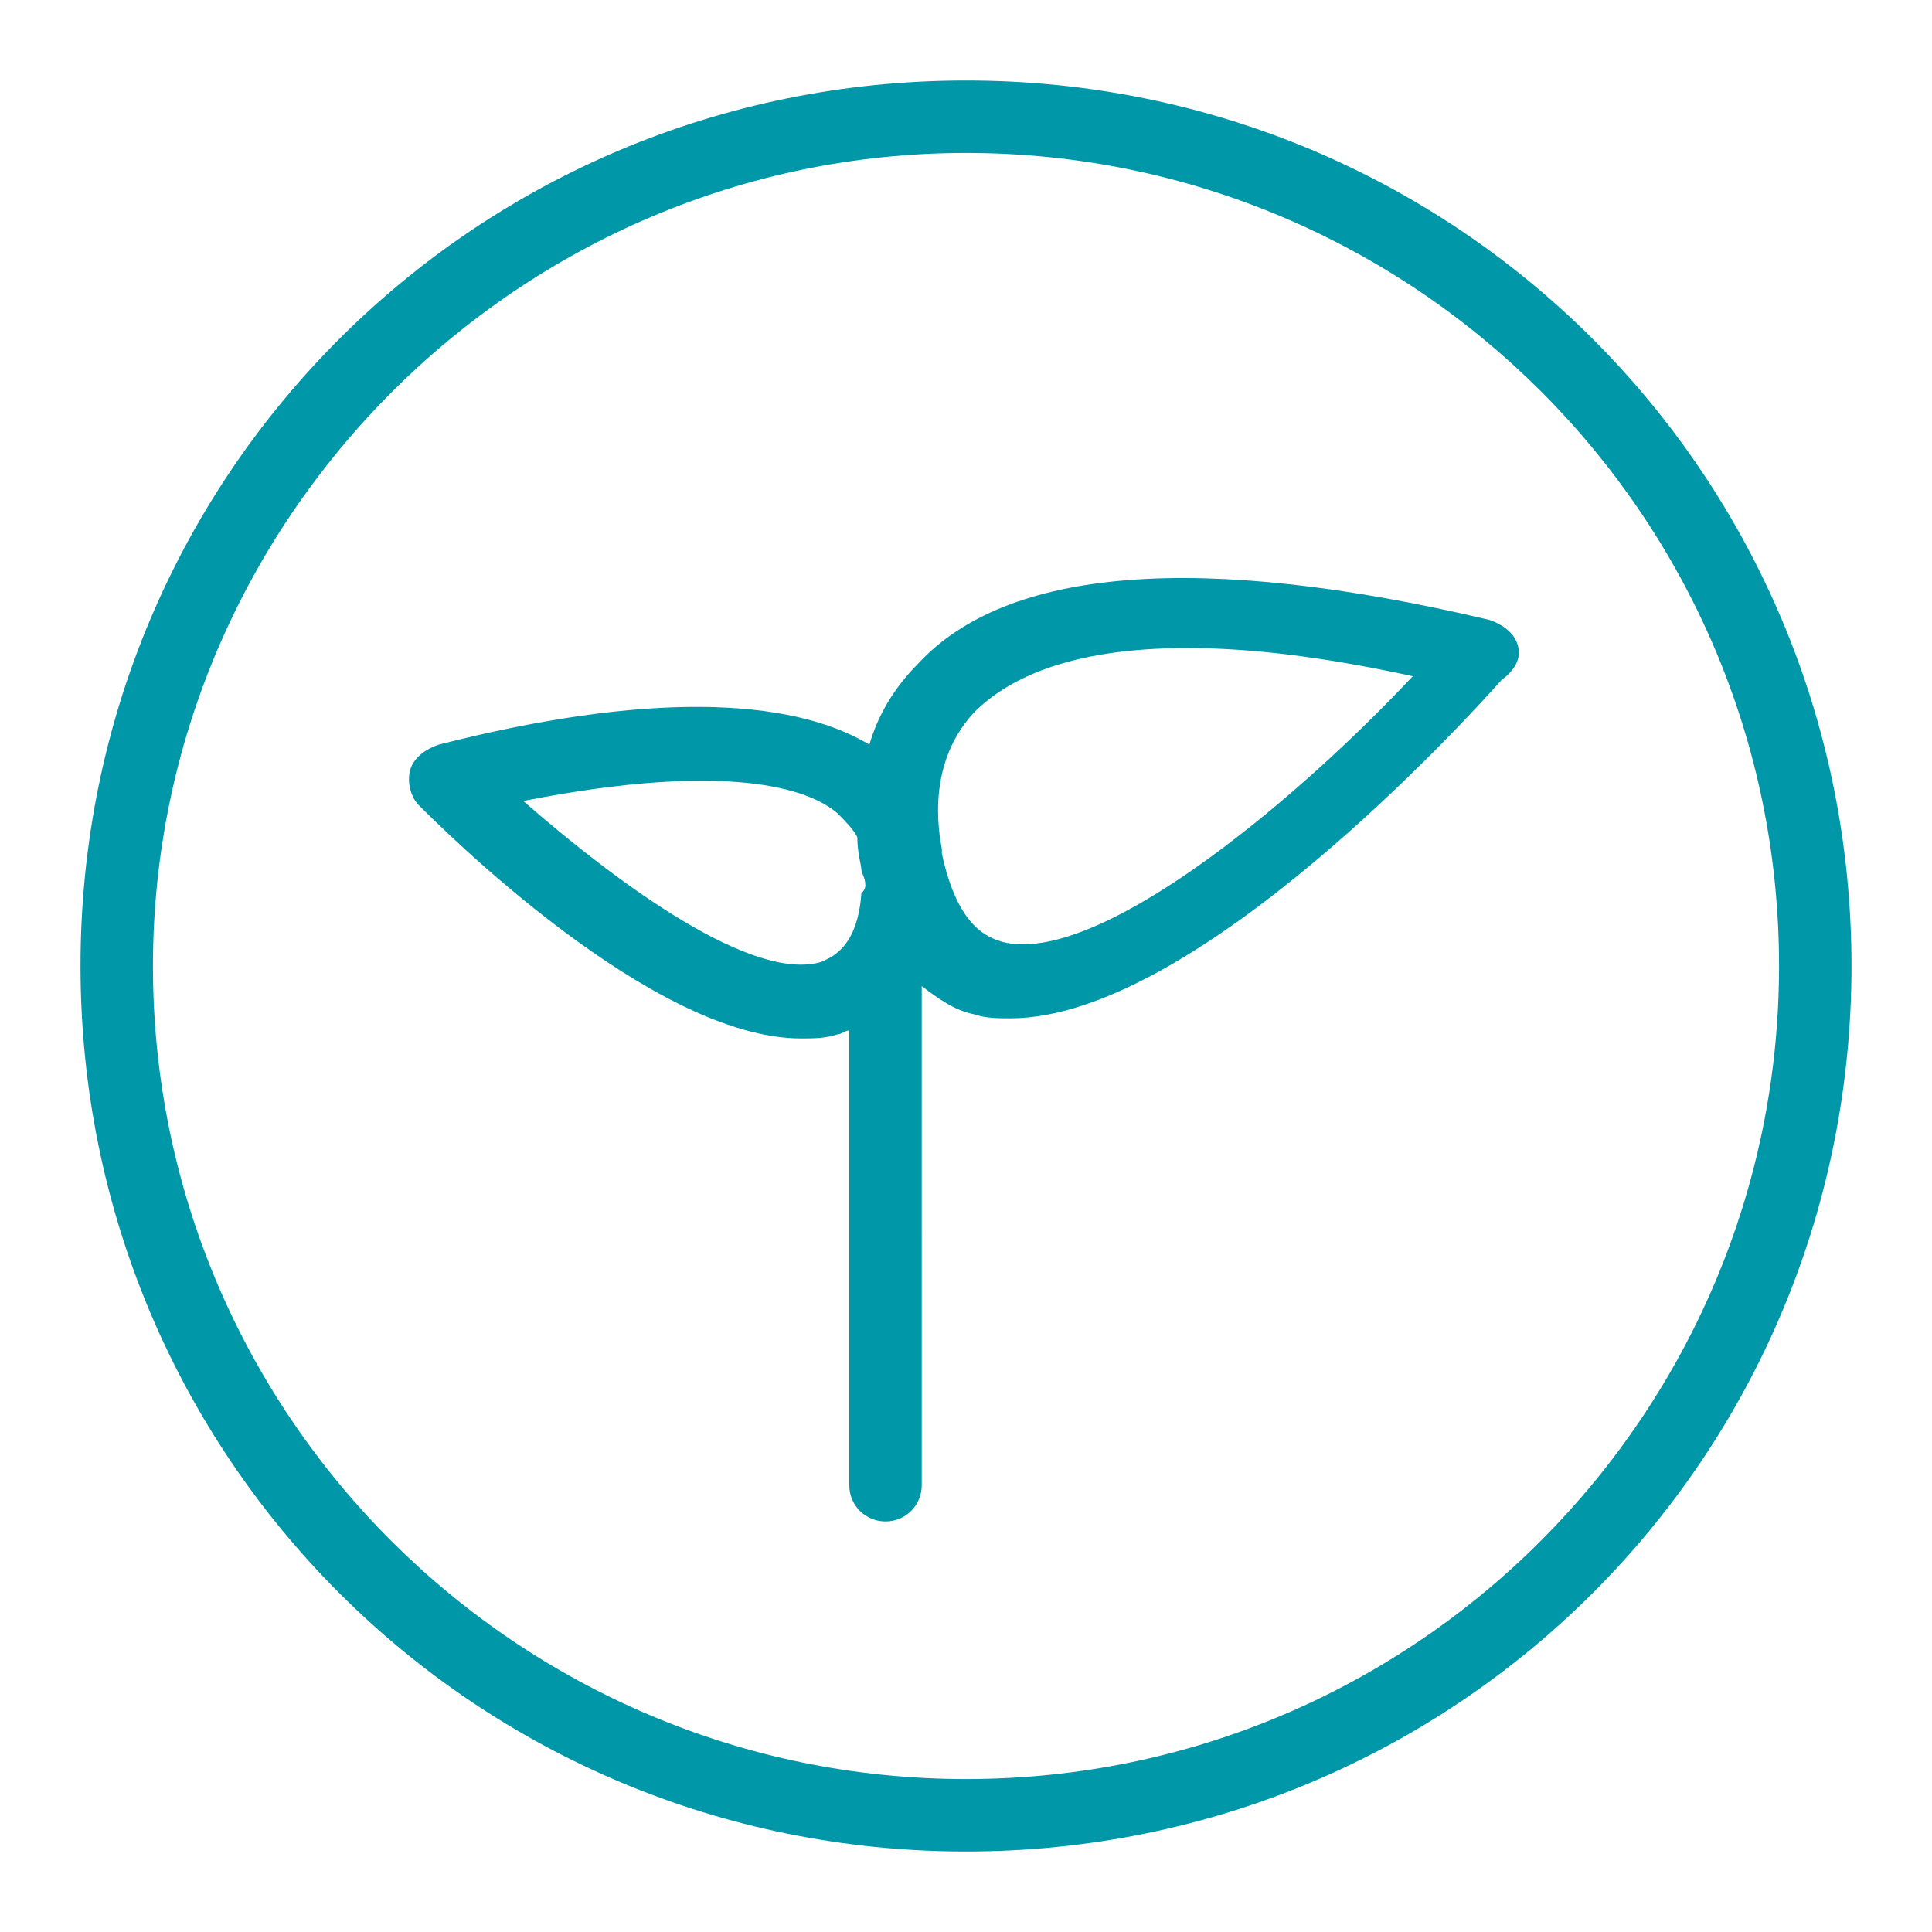
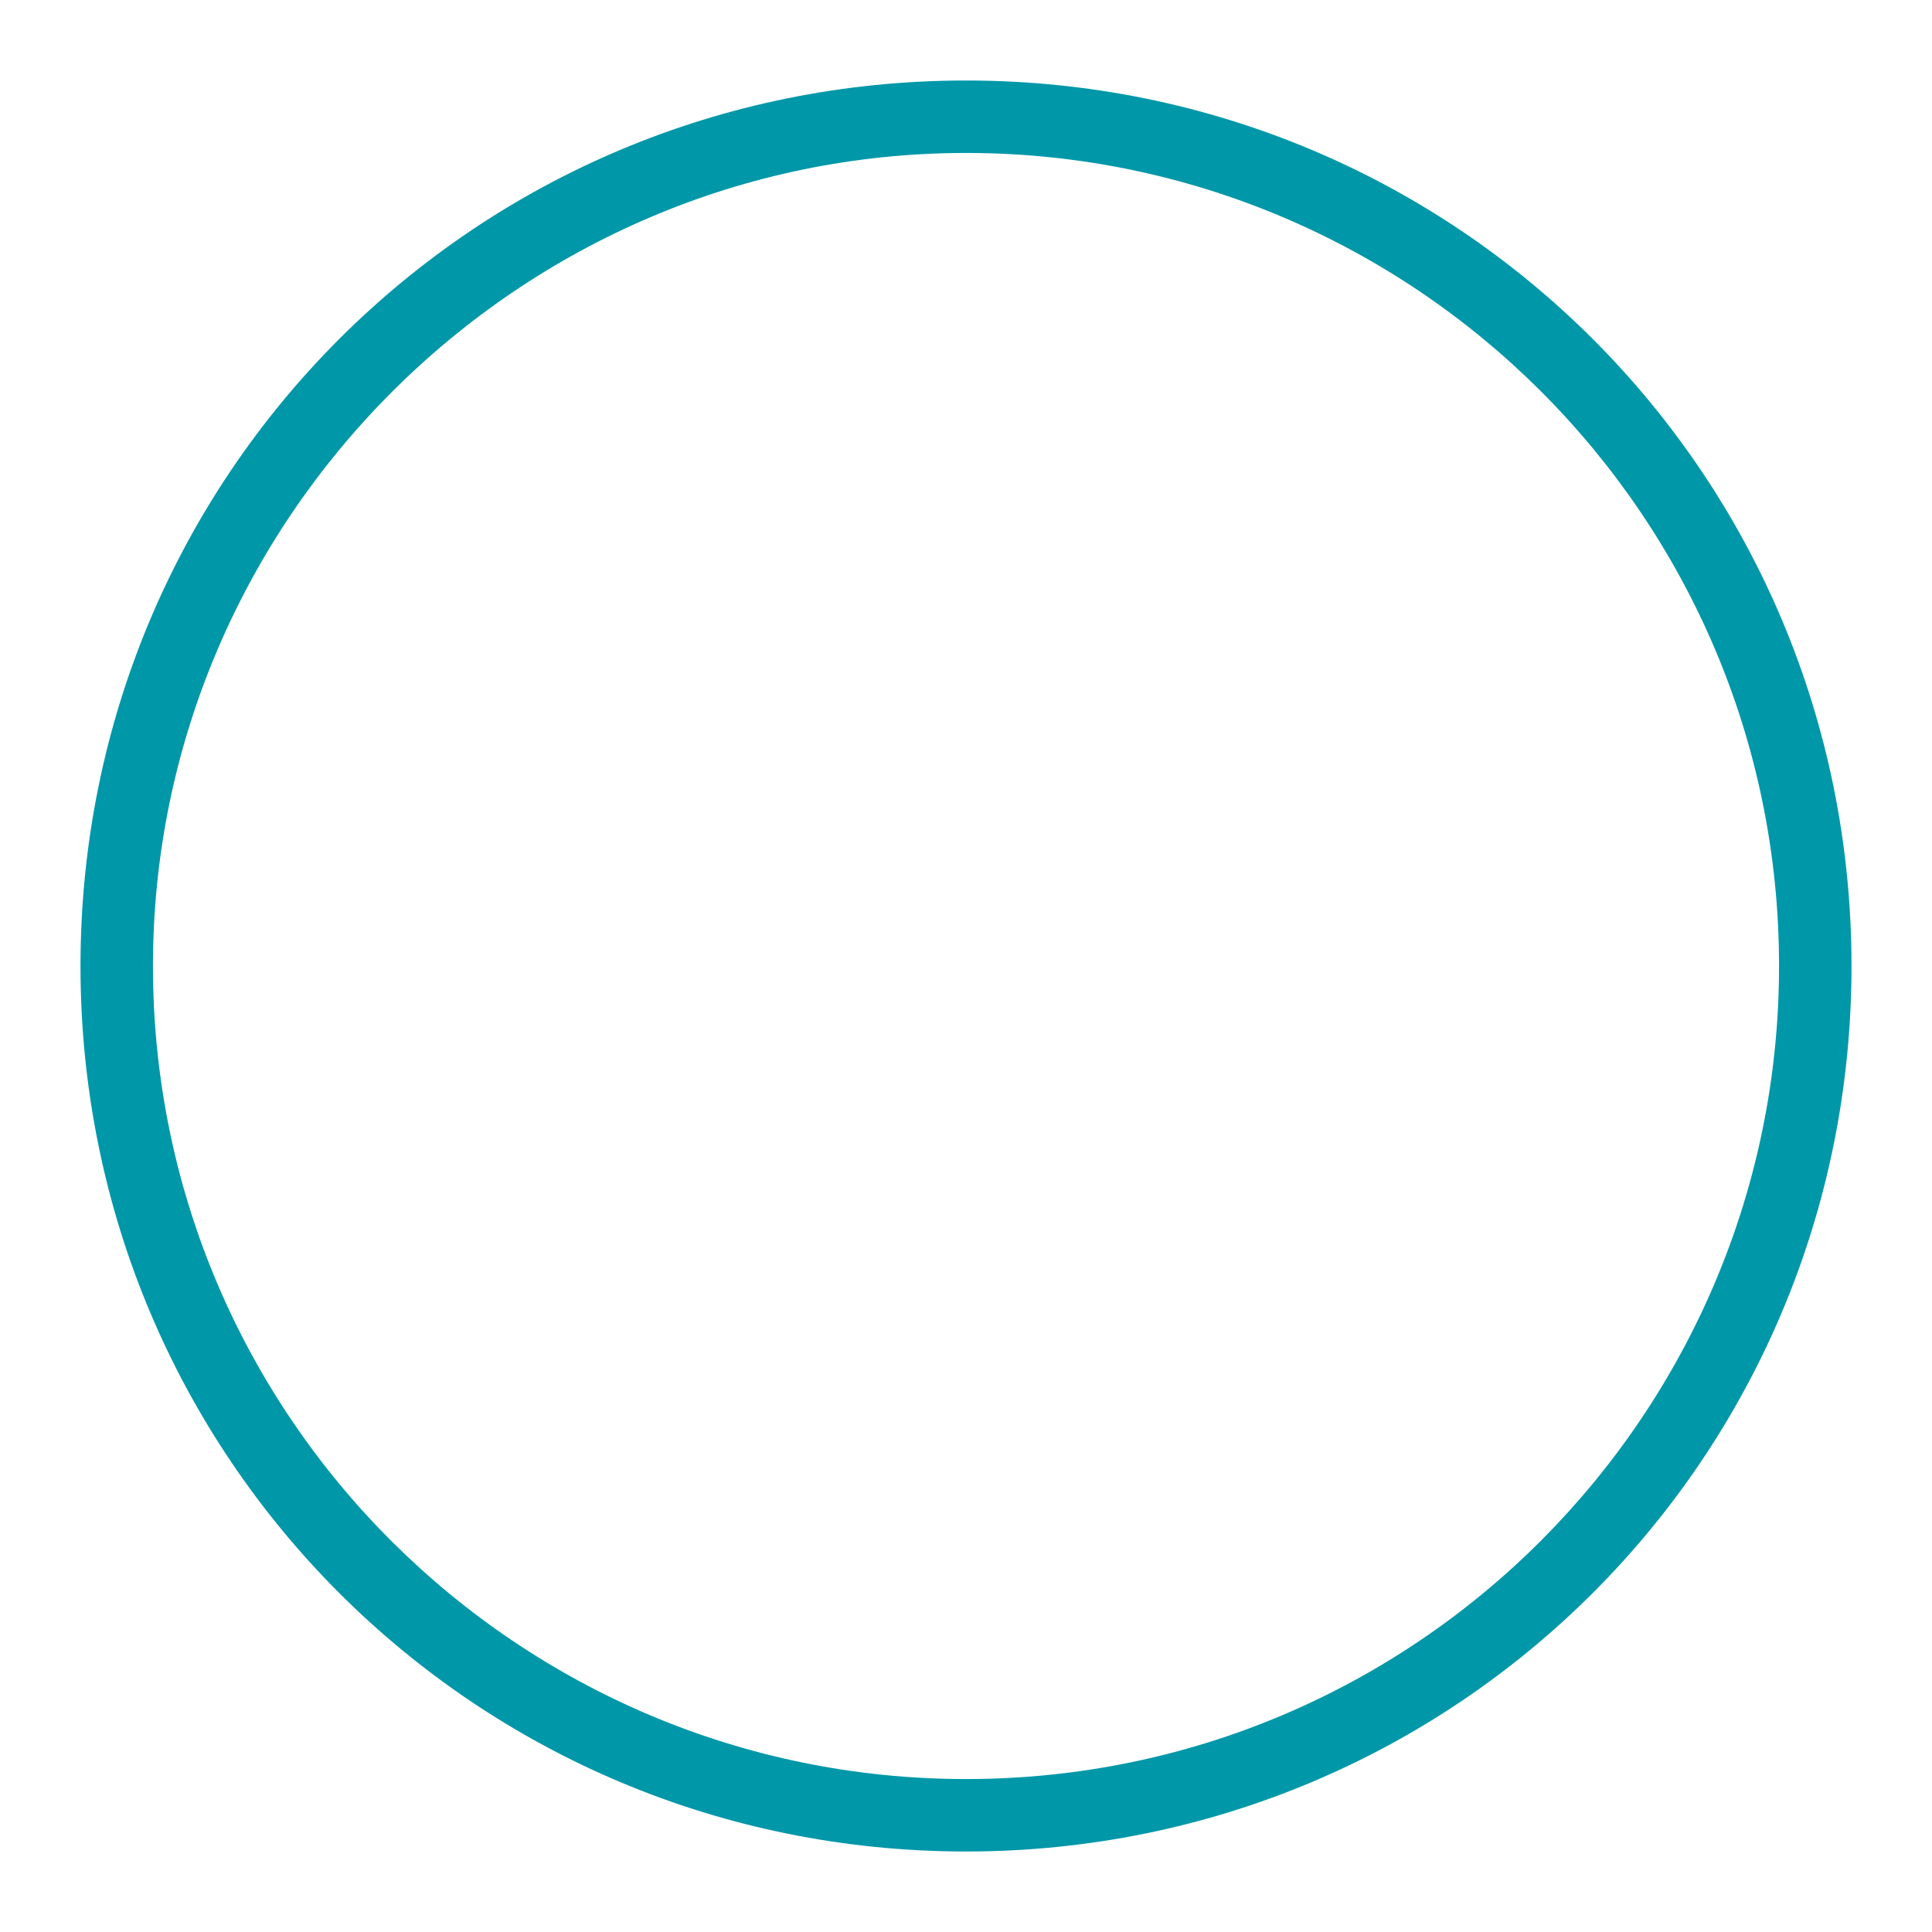
<svg xmlns="http://www.w3.org/2000/svg" version="1.1" id="Layer_1" x="0px" y="0px" viewBox="0 0 48 48" enable-background="new 0 0 48 48" xml:space="preserve">
  <g>
-     <path fill="#0097A9" d="M24,2C11.8,2,2,11.8,2,24s9.8,22,22,22s22-9.8,22-22S36.2,2,24,2L24,2L24,2z M24,3.8   c11.1,0,20.2,9,20.2,20.2c0,11.1-9,20.2-20.2,20.2c-11.1,0-20.2-9-20.2-20.2C3.8,12.9,12.9,3.8,24,3.8" />
-     <path fill="#0097A9" d="M24.9,23.4c-0.3-0.1-1.1-0.3-1.5-2.2c0,0,0,0,0-0.1c0-0.1-0.5-2,0.8-3.4c0.8-0.8,2.3-1.6,5.3-1.6   c1.5,0,3.3,0.2,5.6,0.7C32,20.1,27.2,24,24.9,23.4L24.9,23.4z M20.4,23.9c-1.7,0.5-5-1.9-7.4-4c5.1-1,7.1-0.3,7.8,0.3   c0.2,0.2,0.4,0.4,0.5,0.6c0,0.4,0.1,0.7,0.1,0.8c0,0.1,0.1,0.2,0.1,0.4c0,0.1-0.1,0.2-0.1,0.2C21.3,23.6,20.6,23.8,20.4,23.9   L20.4,23.9z M37.7,16c-0.1-0.3-0.4-0.5-0.7-0.6c-7.2-1.7-12-1.3-14.2,1.1c-0.6,0.6-1,1.3-1.2,2c-2-1.2-5.6-1.3-10.7,0   c-0.3,0.1-0.6,0.3-0.7,0.6c-0.1,0.3,0,0.7,0.2,0.9c0.6,0.6,5.8,5.8,9.5,5.8c0.3,0,0.6,0,0.9-0.1c0.1,0,0.2-0.1,0.3-0.1v11.3   c0,0.5,0.4,0.9,0.9,0.9c0.5,0,0.9-0.4,0.9-0.9V24.5c0.4,0.3,0.8,0.6,1.3,0.7c0.3,0.1,0.6,0.1,0.9,0.1c4.6,0,11.4-7.5,12.2-8.4   C37.7,16.6,37.8,16.3,37.7,16L37.7,16z" />
+     <path fill="#0097A9" d="M24,2C11.8,2,2,11.8,2,24s9.8,22,22,22s22-9.8,22-22S36.2,2,24,2L24,2z M24,3.8   c11.1,0,20.2,9,20.2,20.2c0,11.1-9,20.2-20.2,20.2c-11.1,0-20.2-9-20.2-20.2C3.8,12.9,12.9,3.8,24,3.8" />
  </g>
</svg>